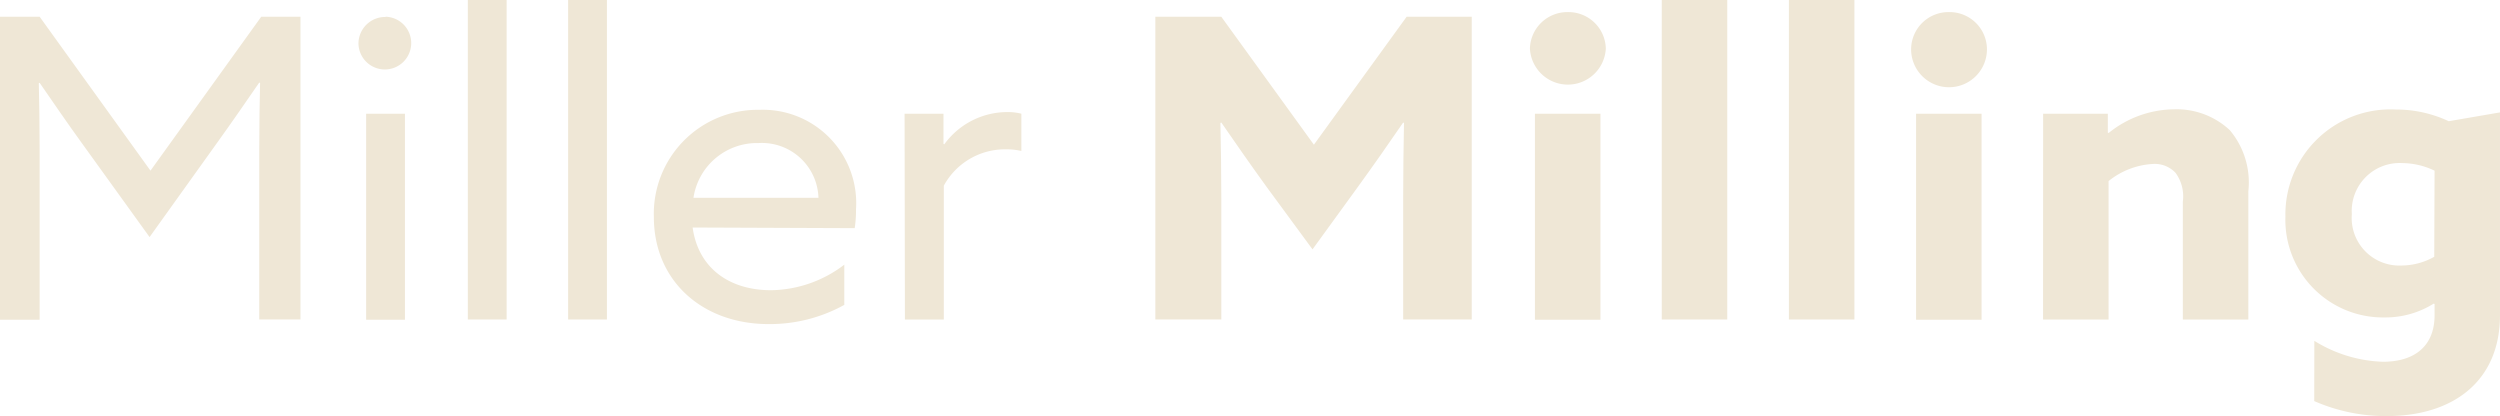
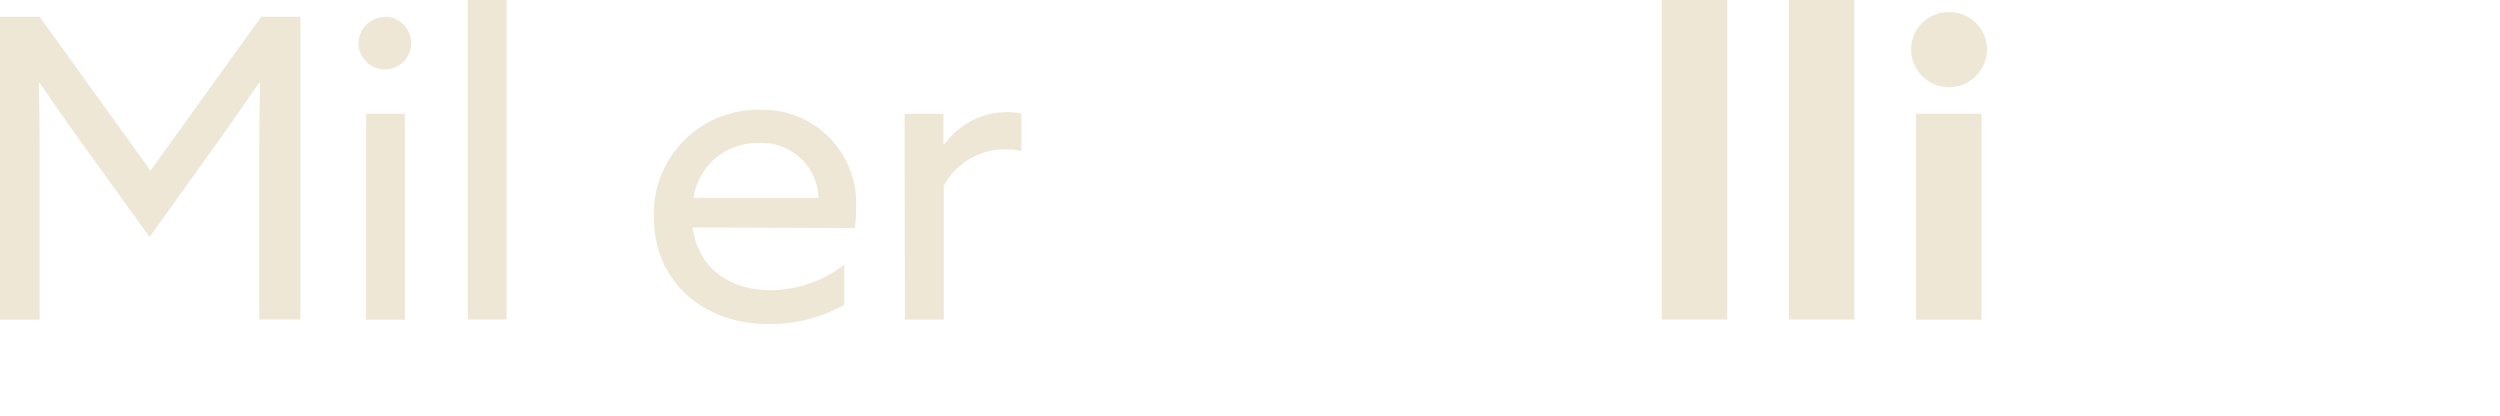
<svg xmlns="http://www.w3.org/2000/svg" viewBox="0 0 153.642 25.571">
  <defs>
    <style>.a{fill:#efe7d6;}</style>
  </defs>
  <g transform="translate(-10.74 -10.74)">
    <path class="a" d="M15.749,20.509c-.876-1.21-1.722-2.446-2.573-3.677l-.051.025c.025,1.1.051,2.532.051,4.052V31.392H10.74V12.77h2.436l6.812,9.46,6.807-9.46h2.411V31.377H26.673V20.893c0-1.519.025-2.932.051-4.052l-.051-.025c-.851,1.231-1.7,2.466-2.573,3.677l-4.168,5.819Z" transform="translate(0 -1.002)" />
    <path class="a" d="M54.706,18.731h2.385V31.392H54.706ZM55.9,12.77a1.621,1.621,0,1,1-1.666,1.636A1.641,1.641,0,0,1,55.9,12.785" transform="translate(-21.464 -1.002)" />
    <rect class="a" width="2.385" height="19.635" transform="translate(39.491 10.74)" />
-     <rect class="a" width="2.385" height="19.635" transform="translate(45.655 10.74)" />
    <path class="a" d="M92.518,29.473H100.2a3.477,3.477,0,0,0-3.682-3.363,3.95,3.95,0,0,0-4,3.363M92.467,31.3c.344,2.492,2.249,3.854,4.821,3.854a7.566,7.566,0,0,0,4.5-1.57v2.471a9.455,9.455,0,0,1-4.659,1.18c-4.026,0-7.045-2.623-7.045-6.584a6.391,6.391,0,0,1,6.488-6.584,5.739,5.739,0,0,1,5.936,6.113,7.355,7.355,0,0,1-.081,1.16Z" transform="translate(-39.16 -6.578)" />
    <path class="a" d="M120.51,24.441H122.9v1.854l.051.025a4.791,4.791,0,0,1,3.89-1.98,3.353,3.353,0,0,1,.846.1V26.73a3.991,3.991,0,0,0-.927-.1,4.28,4.28,0,0,0-3.839,2.233v8.225H120.53Z" transform="translate(-54.177 -6.712)" />
-     <path class="a" d="M157.8,23.259c-.952-1.312-1.9-2.674-2.806-3.986l-.056.025c.03,1.337.056,3.084.056,4.624v7.455H150.94V12.77h4.052l5.692,7.865,5.7-7.865h4V31.377h-4.214V23.922c0-1.519.025-3.287.051-4.624l-.051-.025c-.9,1.312-1.854,2.674-2.806,3.986l-2.765,3.808Z" transform="translate(-69.196 -1.002)" />
-     <path class="a" d="M196.7,18.454h4.026V31.115H196.7Zm2.026-6.245a2.294,2.294,0,0,1,2.33,2.239,2.335,2.335,0,0,1-4.664,0,2.3,2.3,0,0,1,2.335-2.239" transform="translate(-91.628 -0.725)" />
    <rect class="a" width="4.026" height="19.635" transform="translate(112.866 10.74)" />
    <rect class="a" width="4.026" height="19.635" transform="translate(120.68 10.74)" />
    <path class="a" d="M242.954,18.454h4.026V31.115h-4.026Zm2.026-6.245a2.294,2.294,0,0,1,2.33,2.239,2.33,2.33,0,1,1-4.659,0,2.294,2.294,0,0,1,2.33-2.239" transform="translate(-114.459 -0.725)" />
-     <path class="a" d="M258.665,24.271h3.976v1.16l.051.025A6.482,6.482,0,0,1,266.718,24a4.781,4.781,0,0,1,3.419,1.281,4.991,4.991,0,0,1,1.14,3.753v7.885h-4.026V29.67A2.44,2.44,0,0,0,266.8,27.9a1.757,1.757,0,0,0-1.383-.542,4.745,4.745,0,0,0-2.73,1.053v8.508H258.66Z" transform="translate(-122.361 -6.542)" />
-     <path class="a" d="M297.234,27.788a4.664,4.664,0,0,0-1.985-.466,2.944,2.944,0,0,0-3.1,3.135,2.925,2.925,0,0,0,3.039,3.16,4.138,4.138,0,0,0,2.026-.537Zm-7.389,10.458a8.483,8.483,0,0,0,4.214,1.286c1.96,0,3.175-.977,3.175-2.856v-.694l-.051-.025a5.6,5.6,0,0,1-3.039.851,6,6,0,0,1-6.077-6.194,6.457,6.457,0,0,1,6.781-6.584,7.6,7.6,0,0,1,3.256.719l3.15-.542V36.676c0,3.986-2.806,6.194-6.964,6.194a10.944,10.944,0,0,1-4.452-.922Z" transform="translate(-136.873 -6.559)" />
  </g>
</svg>